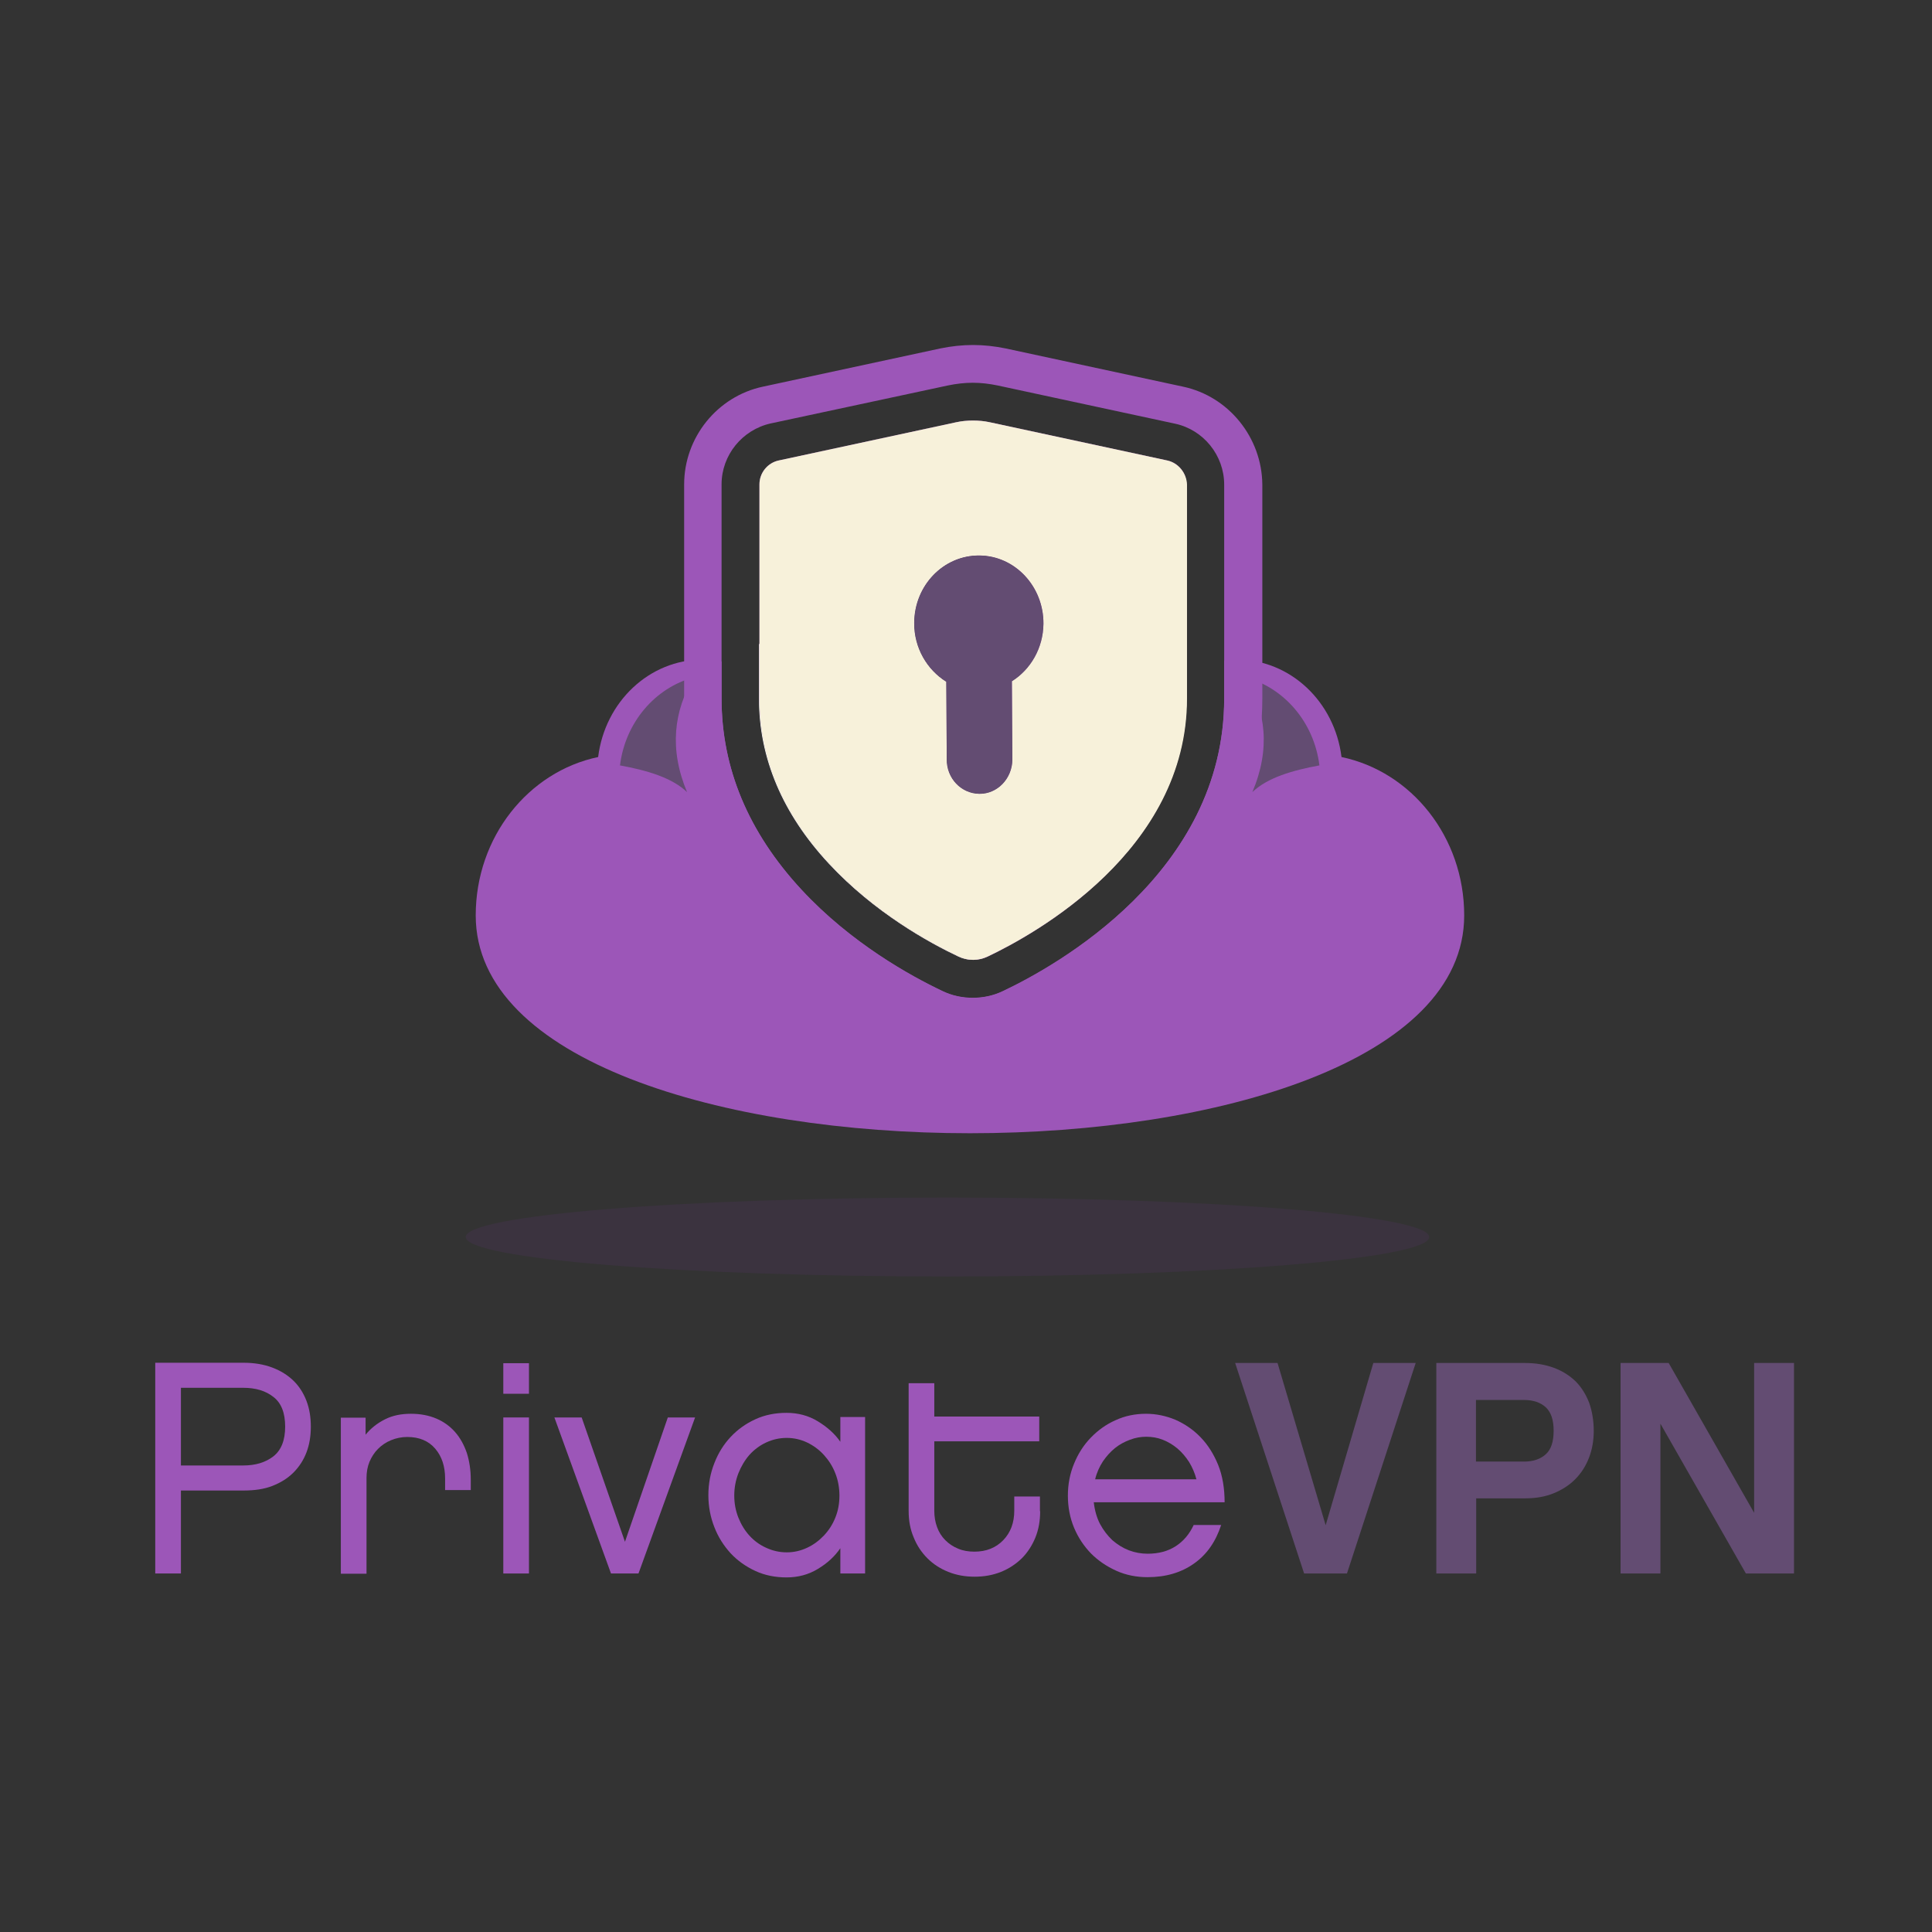
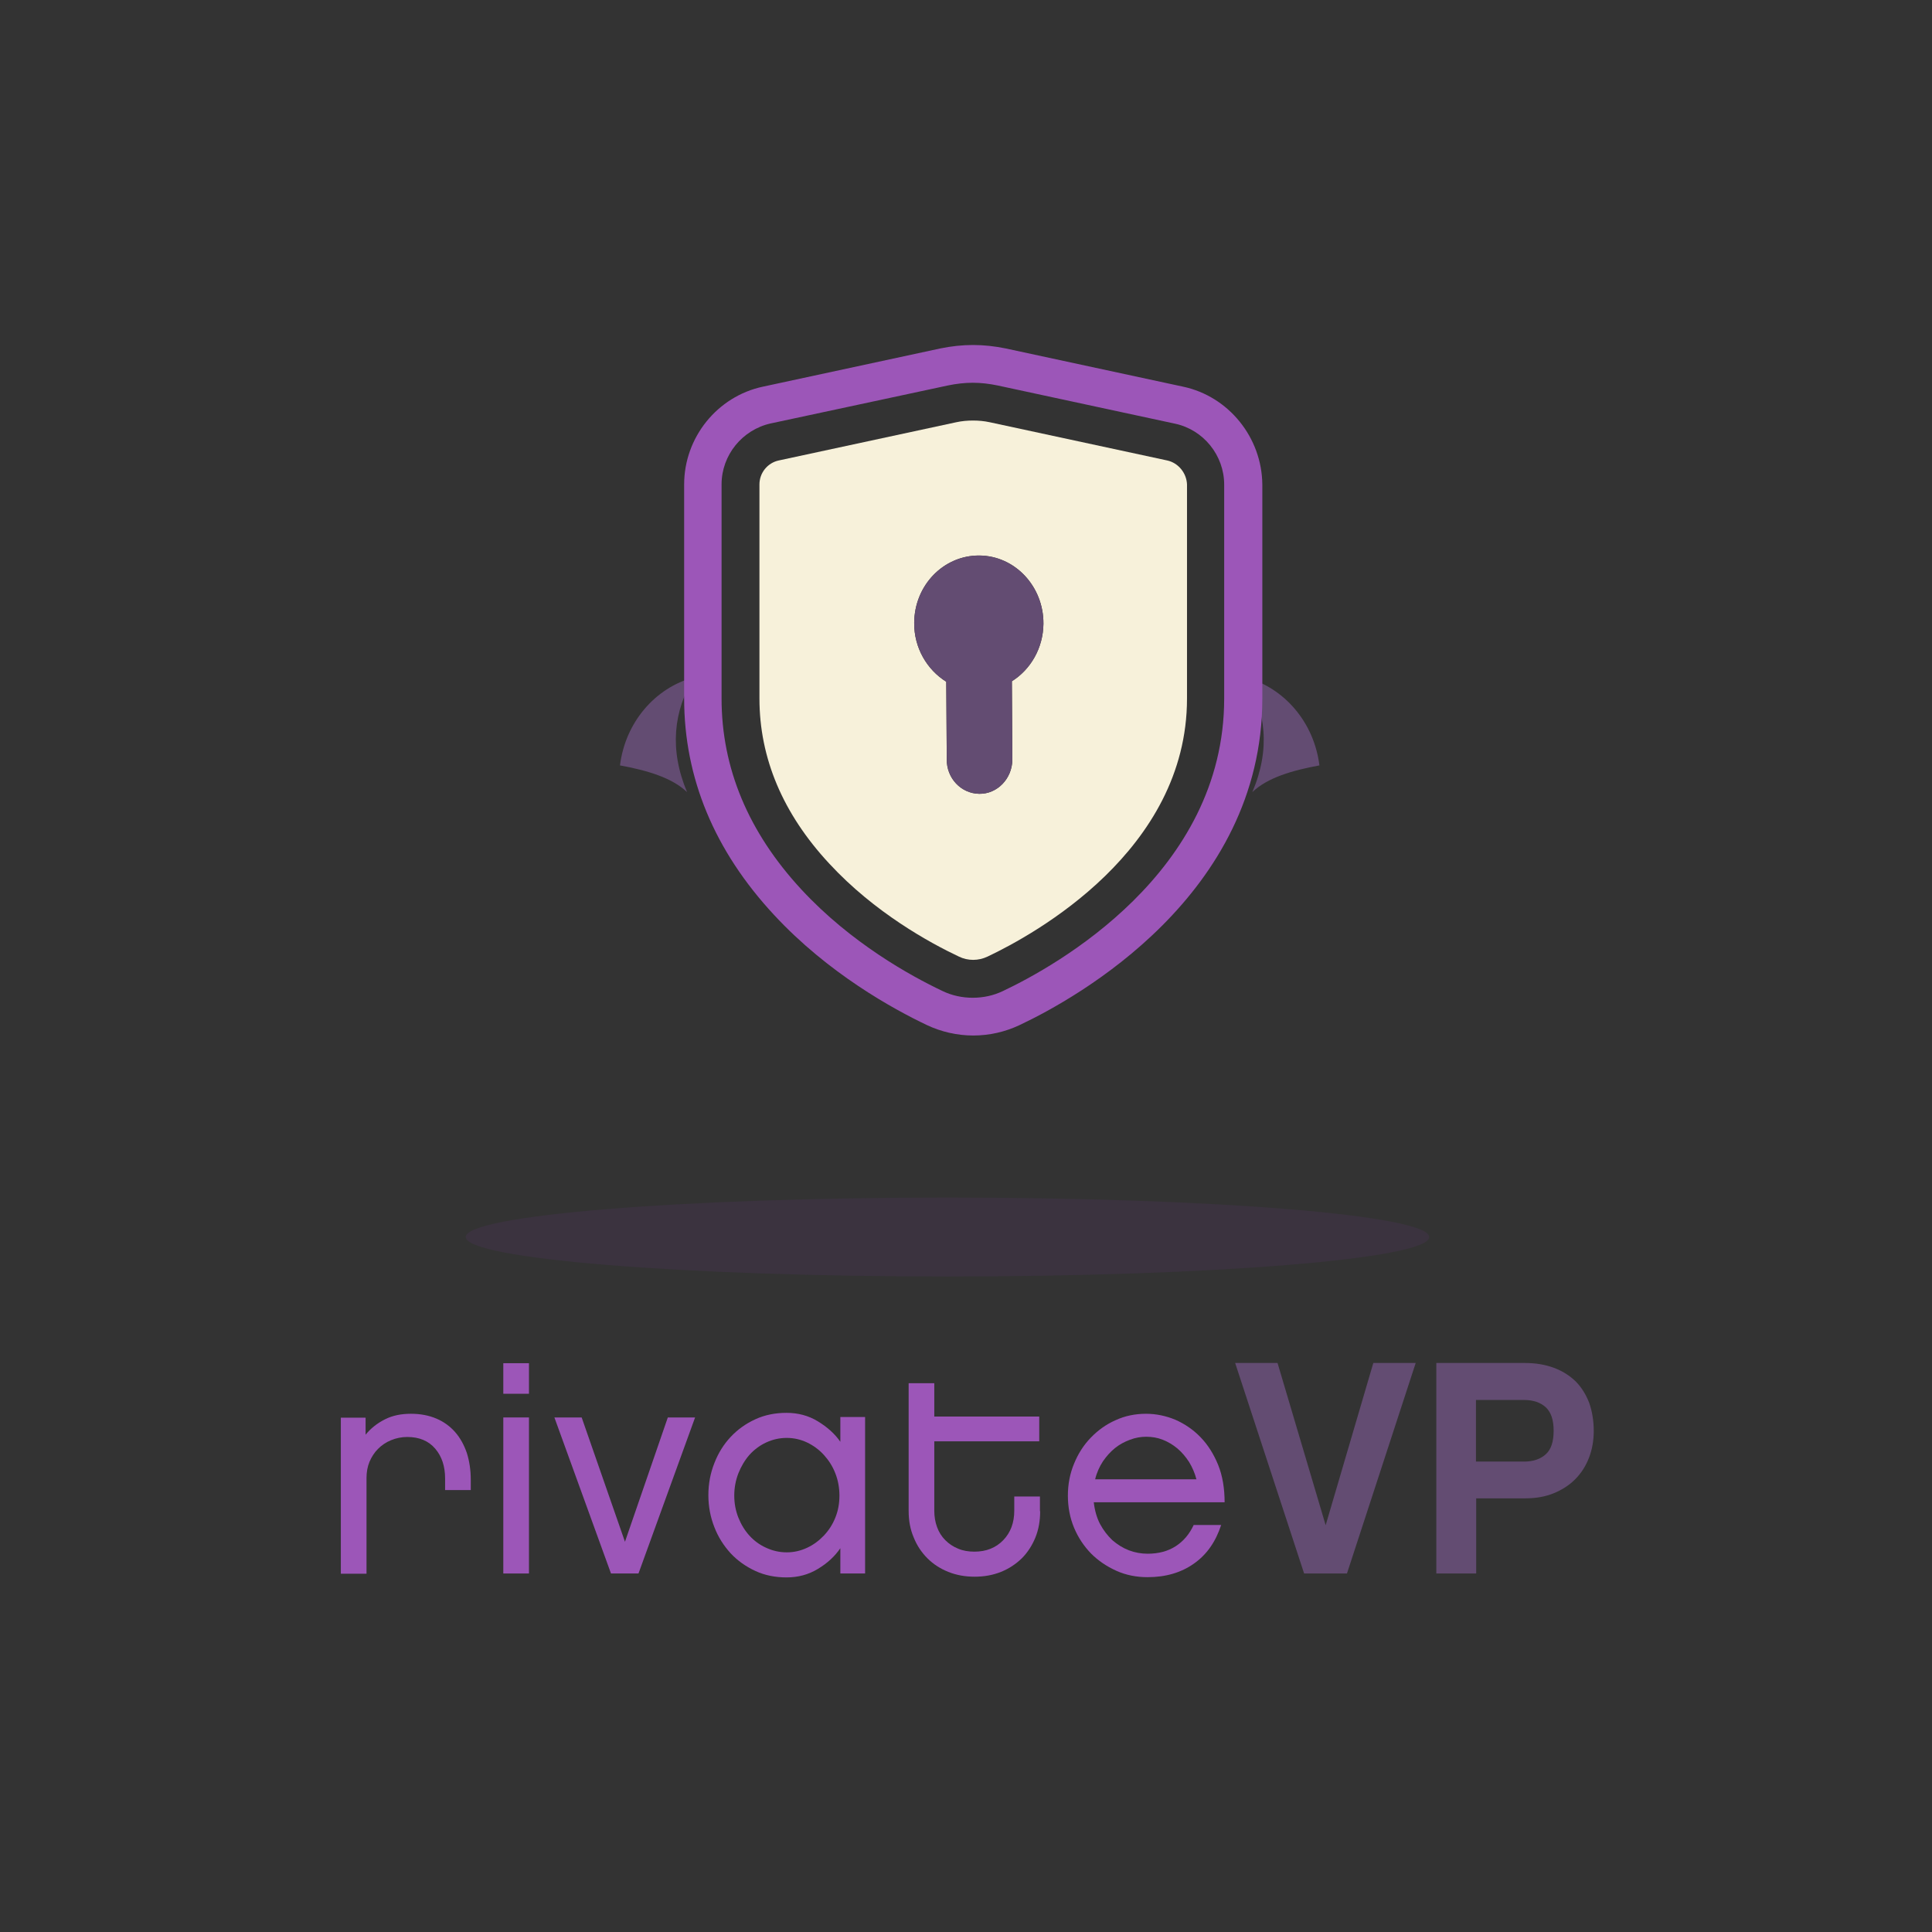
<svg xmlns="http://www.w3.org/2000/svg" width="112" height="112" viewBox="0 0 112 112" fill="none">
  <rect x="0" y="0" width="112" height="112" fill="#333333" stroke="none" />
-   <path d="M55.56 55.454C55.828 55.581 56.109 55.637 56.391 55.637C56.673 55.637 56.955 55.581 57.222 55.454C59.926 54.169 68.784 49.309 68.784 40.495V37.882C66.221 33.673 61.771 30.877 56.687 30.877C56.532 30.877 56.377 30.877 56.222 30.89C56.067 30.89 55.912 30.877 55.757 30.877C50.899 30.877 46.603 33.447 43.998 37.36V40.496C43.998 43.942 45.35 47.163 48.04 50.058C50.688 52.911 53.884 54.663 55.56 55.454L55.56 55.454ZM56.771 32.19C58.842 32.204 60.503 33.984 60.489 36.145C60.475 37.572 59.743 38.814 58.658 39.493L58.687 44.041C58.673 45.142 57.814 46.032 56.771 46.018C55.715 46.004 54.87 45.114 54.884 44.013L54.856 39.521C53.743 38.829 52.983 37.557 52.997 36.103C53.011 33.927 54.701 32.176 56.771 32.19Z" fill="white" />
-   <path fill-rule="evenodd" clip-rule="evenodd" d="M77.769 43.886C77.375 40.693 74.812 38.236 71.699 38.236C71.446 38.236 71.207 38.25 70.967 38.292V40.51C70.967 50.623 61.165 56.033 58.152 57.46C57.602 57.728 56.997 57.855 56.391 57.855C55.786 57.855 55.18 57.728 54.631 57.46C52.814 56.598 49.336 54.691 46.449 51.569C43.379 48.25 41.83 44.535 41.83 40.51V38.349C41.477 38.278 41.125 38.236 40.745 38.236C37.633 38.236 35.07 40.693 34.675 43.886C30.634 44.733 27.578 48.519 27.578 53.067C27.578 69.904 84.881 69.904 84.881 53.067C84.881 48.519 81.825 44.733 77.769 43.886Z" fill="#9C56B8" />
  <path fill-rule="evenodd" clip-rule="evenodd" d="M72.6 45.919C73.473 45.086 74.896 44.662 76.515 44.366H76.487C76.177 41.88 74.459 39.874 72.206 39.267C73.389 41.216 73.656 43.433 72.6 45.919V45.919ZM39.829 45.919C38.956 45.086 37.533 44.662 35.914 44.366H35.942C36.252 41.88 37.97 39.874 40.223 39.267C39.054 41.216 38.787 43.433 39.829 45.919V45.919Z" fill="#634C72" />
-   <path d="M68.784 40.495V28.08C68.784 27.416 68.32 26.837 67.672 26.695L57.377 24.478C57.053 24.407 56.729 24.379 56.405 24.379C56.081 24.379 55.757 24.407 55.434 24.478L45.139 26.695C44.491 26.837 44.026 27.416 44.026 28.08V40.495C44.026 40.933 44.054 41.357 44.097 41.781C44.139 42.205 44.21 42.628 44.294 43.038C44.801 45.538 46.068 47.883 48.082 50.058C50.716 52.911 53.927 54.663 55.602 55.454C56.123 55.708 56.729 55.708 57.264 55.454C59.94 54.183 68.784 49.324 68.784 40.495L68.784 40.495ZM54.87 44.013L54.842 39.521C53.73 38.829 52.969 37.557 52.983 36.103C52.997 33.927 54.687 32.19 56.757 32.204C58.828 32.218 60.489 33.998 60.475 36.159C60.461 37.586 59.729 38.829 58.645 39.507L58.673 44.055C58.658 45.157 57.799 46.047 56.757 46.032C55.715 46.018 54.87 45.114 54.87 44.013Z" fill="#9C56B8" />
  <path d="M68.587 22.416L58.293 20.198C57.673 20.071 57.039 20 56.406 20C55.772 20 55.138 20.071 54.518 20.198L44.224 22.416C41.576 22.98 39.661 25.367 39.661 28.08V40.495C39.661 45.086 41.407 49.309 44.872 53.038C48.012 56.428 51.772 58.491 53.73 59.423C54.571 59.82 55.489 60.028 56.42 60.03C57.35 60.029 58.269 59.822 59.11 59.423C62.405 57.869 73.178 51.894 73.178 40.495V28.08C73.15 25.367 71.235 22.981 68.587 22.416ZM70.967 40.495C70.967 50.609 61.165 56.019 58.152 57.446C57.602 57.714 56.997 57.841 56.391 57.841C55.786 57.841 55.18 57.714 54.631 57.446C52.814 56.584 49.336 54.677 46.449 51.555C43.379 48.236 41.83 44.521 41.83 40.495V28.08C41.83 26.385 43.027 24.916 44.674 24.548L54.955 22.345C55.434 22.246 55.912 22.189 56.391 22.189C56.87 22.189 57.349 22.246 57.828 22.345L68.122 24.562C69.77 24.916 70.967 26.399 70.967 28.094V40.495Z" fill="#9C56B8" />
  <path d="M67.672 26.695L57.377 24.478C57.053 24.407 56.729 24.379 56.405 24.379C56.081 24.379 55.757 24.407 55.434 24.478L45.139 26.695C44.491 26.837 44.026 27.416 44.026 28.08V40.495C44.026 43.942 45.378 47.163 48.068 50.058C50.702 52.911 53.913 54.663 55.588 55.454C56.109 55.708 56.715 55.708 57.25 55.454C59.968 54.168 68.812 49.309 68.812 40.495V28.08C68.784 27.416 68.305 26.837 67.672 26.695ZM58.659 39.493L58.687 44.041C58.673 45.142 57.814 46.032 56.771 46.018C55.715 46.004 54.87 45.114 54.884 44.013L54.856 39.521C53.743 38.829 52.983 37.557 52.997 36.103C53.011 33.927 54.701 32.19 56.771 32.204C58.842 32.218 60.503 33.998 60.489 36.159C60.475 37.572 59.743 38.815 58.658 39.493H58.659Z" fill="#F7F1DA" />
  <path opacity="0.2" d="M54.926 74C70.35 74 82.853 72.975 82.853 71.712C82.853 70.448 70.35 69.424 54.926 69.424C39.503 69.424 27 70.448 27 71.712C27 72.975 39.503 74 54.926 74Z" fill="#5B3372" />
  <path fill-rule="evenodd" clip-rule="evenodd" d="M58.659 39.493L58.687 44.041C58.673 45.142 57.814 46.032 56.772 46.018C55.715 46.004 54.87 45.114 54.885 44.013L54.856 39.521C53.744 38.829 52.983 37.557 52.997 36.103C53.011 33.927 54.701 32.19 56.772 32.204C58.842 32.218 60.503 33.998 60.489 36.159C60.475 37.572 59.743 38.815 58.659 39.493Z" fill="#634C72" />
-   <path d="M10.488 91.217H9V79H14.114C14.738 79 15.296 79.093 15.788 79.28C16.279 79.466 16.677 79.719 17.01 80.039C17.342 80.359 17.594 80.759 17.767 81.212C17.939 81.665 18.019 82.157 18.019 82.704C18.019 83.25 17.939 83.743 17.767 84.196C17.594 84.649 17.342 85.035 17.01 85.368C16.677 85.701 16.266 85.954 15.788 86.141C15.309 86.328 14.752 86.407 14.114 86.407H10.488V91.217H10.488ZM10.488 80.439V84.955H14.101C14.805 84.955 15.389 84.782 15.854 84.422C16.306 84.063 16.531 83.49 16.531 82.704C16.531 81.904 16.306 81.332 15.854 80.985C15.402 80.625 14.818 80.452 14.101 80.452H10.488V80.439Z" fill="#9C56B8" />
  <path fill-rule="evenodd" clip-rule="evenodd" d="M27.291 86.381H25.803V85.715C25.803 85.008 25.617 84.436 25.232 83.983C24.847 83.53 24.302 83.303 23.611 83.303C23.279 83.303 22.96 83.37 22.668 83.49C22.384 83.606 22.127 83.778 21.911 83.996C21.699 84.209 21.539 84.462 21.42 84.742C21.3 85.035 21.247 85.342 21.247 85.688V91.23H19.759V82.184H21.194V83.17C21.499 82.797 21.871 82.504 22.323 82.277C22.774 82.051 23.266 81.958 23.824 81.958C24.368 81.958 24.86 82.051 25.298 82.237C25.737 82.424 26.095 82.69 26.387 83.023C26.68 83.357 26.905 83.769 27.065 84.236C27.211 84.702 27.291 85.222 27.291 85.781V86.381H27.291Z" fill="#9C56B8" />
  <path d="M30.665 80.798H29.177V79.026H30.665V80.798H30.665ZM30.665 91.217H29.177V82.171H30.665V91.217L30.665 91.217Z" fill="#9C56B8" />
  <path fill-rule="evenodd" clip-rule="evenodd" d="M37.014 91.217H35.42L32.139 82.171H33.72L36.23 89.378L38.714 82.171H40.295L37.014 91.217Z" fill="#9C56B8" />
  <path d="M50.151 91.217H48.716V89.751C48.397 90.218 47.972 90.617 47.414 90.951C46.87 91.284 46.259 91.444 45.595 91.444C44.944 91.444 44.333 91.323 43.788 91.07C43.244 90.817 42.765 90.484 42.354 90.044C41.955 89.605 41.636 89.112 41.411 88.526C41.185 87.953 41.065 87.34 41.065 86.674C41.065 86.008 41.185 85.395 41.411 84.822C41.636 84.236 41.955 83.73 42.354 83.303C42.752 82.877 43.23 82.531 43.788 82.277C44.333 82.024 44.944 81.904 45.595 81.904C46.259 81.904 46.87 82.064 47.414 82.397C47.959 82.731 48.397 83.117 48.716 83.583V82.144H50.151V91.217ZM48.663 86.701C48.663 86.248 48.583 85.808 48.424 85.408C48.264 84.995 48.039 84.649 47.76 84.343C47.481 84.036 47.149 83.796 46.79 83.623C46.418 83.45 46.033 83.357 45.608 83.357C45.183 83.357 44.784 83.45 44.413 83.623C44.041 83.796 43.722 84.036 43.443 84.343C43.177 84.649 42.965 85.009 42.805 85.408C42.646 85.821 42.566 86.248 42.566 86.701C42.566 87.154 42.646 87.58 42.805 87.98C42.965 88.379 43.177 88.726 43.443 89.019C43.709 89.312 44.027 89.552 44.413 89.725C44.784 89.898 45.183 89.991 45.608 89.991C46.033 89.991 46.418 89.898 46.79 89.725C47.162 89.552 47.481 89.312 47.76 89.019C48.039 88.726 48.265 88.379 48.424 87.98C48.583 87.593 48.663 87.167 48.663 86.701H48.663Z" fill="#9C56B8" />
  <path fill-rule="evenodd" clip-rule="evenodd" d="M60.299 87.606C60.299 88.166 60.206 88.686 60.02 89.138C59.834 89.591 59.569 90.004 59.236 90.337C58.891 90.671 58.493 90.937 58.028 91.124C57.563 91.31 57.058 91.403 56.5 91.403C55.942 91.403 55.438 91.31 54.973 91.124C54.508 90.937 54.096 90.671 53.764 90.337C53.419 89.991 53.153 89.591 52.967 89.125C52.768 88.659 52.675 88.153 52.675 87.58V80.186H54.162V82.117H60.246V83.556H54.162V87.58C54.162 87.926 54.215 88.233 54.322 88.526C54.428 88.819 54.587 89.072 54.8 89.285C55.012 89.498 55.251 89.658 55.544 89.778C55.823 89.898 56.141 89.951 56.487 89.951C57.178 89.951 57.735 89.725 58.16 89.285C58.585 88.845 58.798 88.272 58.798 87.58V86.754H60.286V87.606H60.299H60.299Z" fill="#9C56B8" />
  <path d="M70.792 88.406C70.474 89.378 69.956 90.124 69.212 90.644C68.481 91.164 67.578 91.43 66.528 91.43C65.878 91.43 65.267 91.31 64.709 91.057C64.151 90.804 63.659 90.471 63.248 90.058C62.836 89.632 62.504 89.138 62.265 88.566C62.026 87.993 61.906 87.367 61.906 86.701C61.906 86.048 62.026 85.421 62.265 84.849C62.504 84.263 62.823 83.769 63.234 83.343C63.646 82.917 64.124 82.57 64.669 82.331C65.213 82.078 65.811 81.958 66.436 81.958C67.02 81.958 67.591 82.078 68.136 82.304C68.68 82.544 69.172 82.877 69.597 83.317C70.022 83.756 70.367 84.302 70.62 84.929C70.872 85.555 70.992 86.287 70.992 87.087H63.407C63.46 87.553 63.58 87.98 63.766 88.339C63.965 88.712 64.204 89.019 64.483 89.285C64.775 89.538 65.094 89.738 65.439 89.871C65.785 90.004 66.157 90.071 66.528 90.071C67.166 90.071 67.711 89.925 68.162 89.632C68.614 89.338 68.959 88.925 69.198 88.406H70.792V88.406ZM69.358 85.755C69.265 85.395 69.119 85.062 68.933 84.755C68.734 84.449 68.521 84.196 68.255 83.969C68.001 83.756 67.714 83.585 67.405 83.463C67.1 83.343 66.781 83.29 66.449 83.29C66.13 83.29 65.825 83.343 65.506 83.463C65.187 83.583 64.908 83.73 64.642 83.943C64.377 84.156 64.151 84.409 63.938 84.715C63.739 85.022 63.58 85.368 63.487 85.755H69.358V85.755Z" fill="#9C56B8" />
  <path fill-rule="evenodd" clip-rule="evenodd" d="M78.085 91.217H75.601L71.603 79.013H74.06L76.85 88.419L79.613 79.013H82.07L78.085 91.217Z" fill="#634C72" />
  <path d="M92.391 82.957C92.391 83.516 92.298 84.036 92.112 84.516C91.926 84.995 91.66 85.408 91.315 85.754C90.969 86.101 90.558 86.367 90.066 86.567C89.575 86.767 89.03 86.86 88.432 86.86H85.576V91.217H83.265V79.013H88.379C89.017 79.013 89.575 79.106 90.079 79.293C90.584 79.48 90.996 79.746 91.341 80.079C91.673 80.412 91.939 80.838 92.125 81.318C92.298 81.811 92.391 82.357 92.391 82.957V82.957ZM85.563 81.185V84.729H88.353C88.884 84.729 89.309 84.582 89.614 84.302C89.92 84.023 90.066 83.57 90.066 82.944C90.066 82.317 89.92 81.878 89.615 81.585C89.309 81.305 88.884 81.158 88.353 81.158H85.563V81.185L85.563 81.185Z" fill="#634C72" />
-   <path fill-rule="evenodd" clip-rule="evenodd" d="M104 91.217H101.211L96.256 82.531V91.217H93.945V79.013H96.734L101.689 87.7V79.013H104V91.217Z" fill="#634C72" />
</svg>